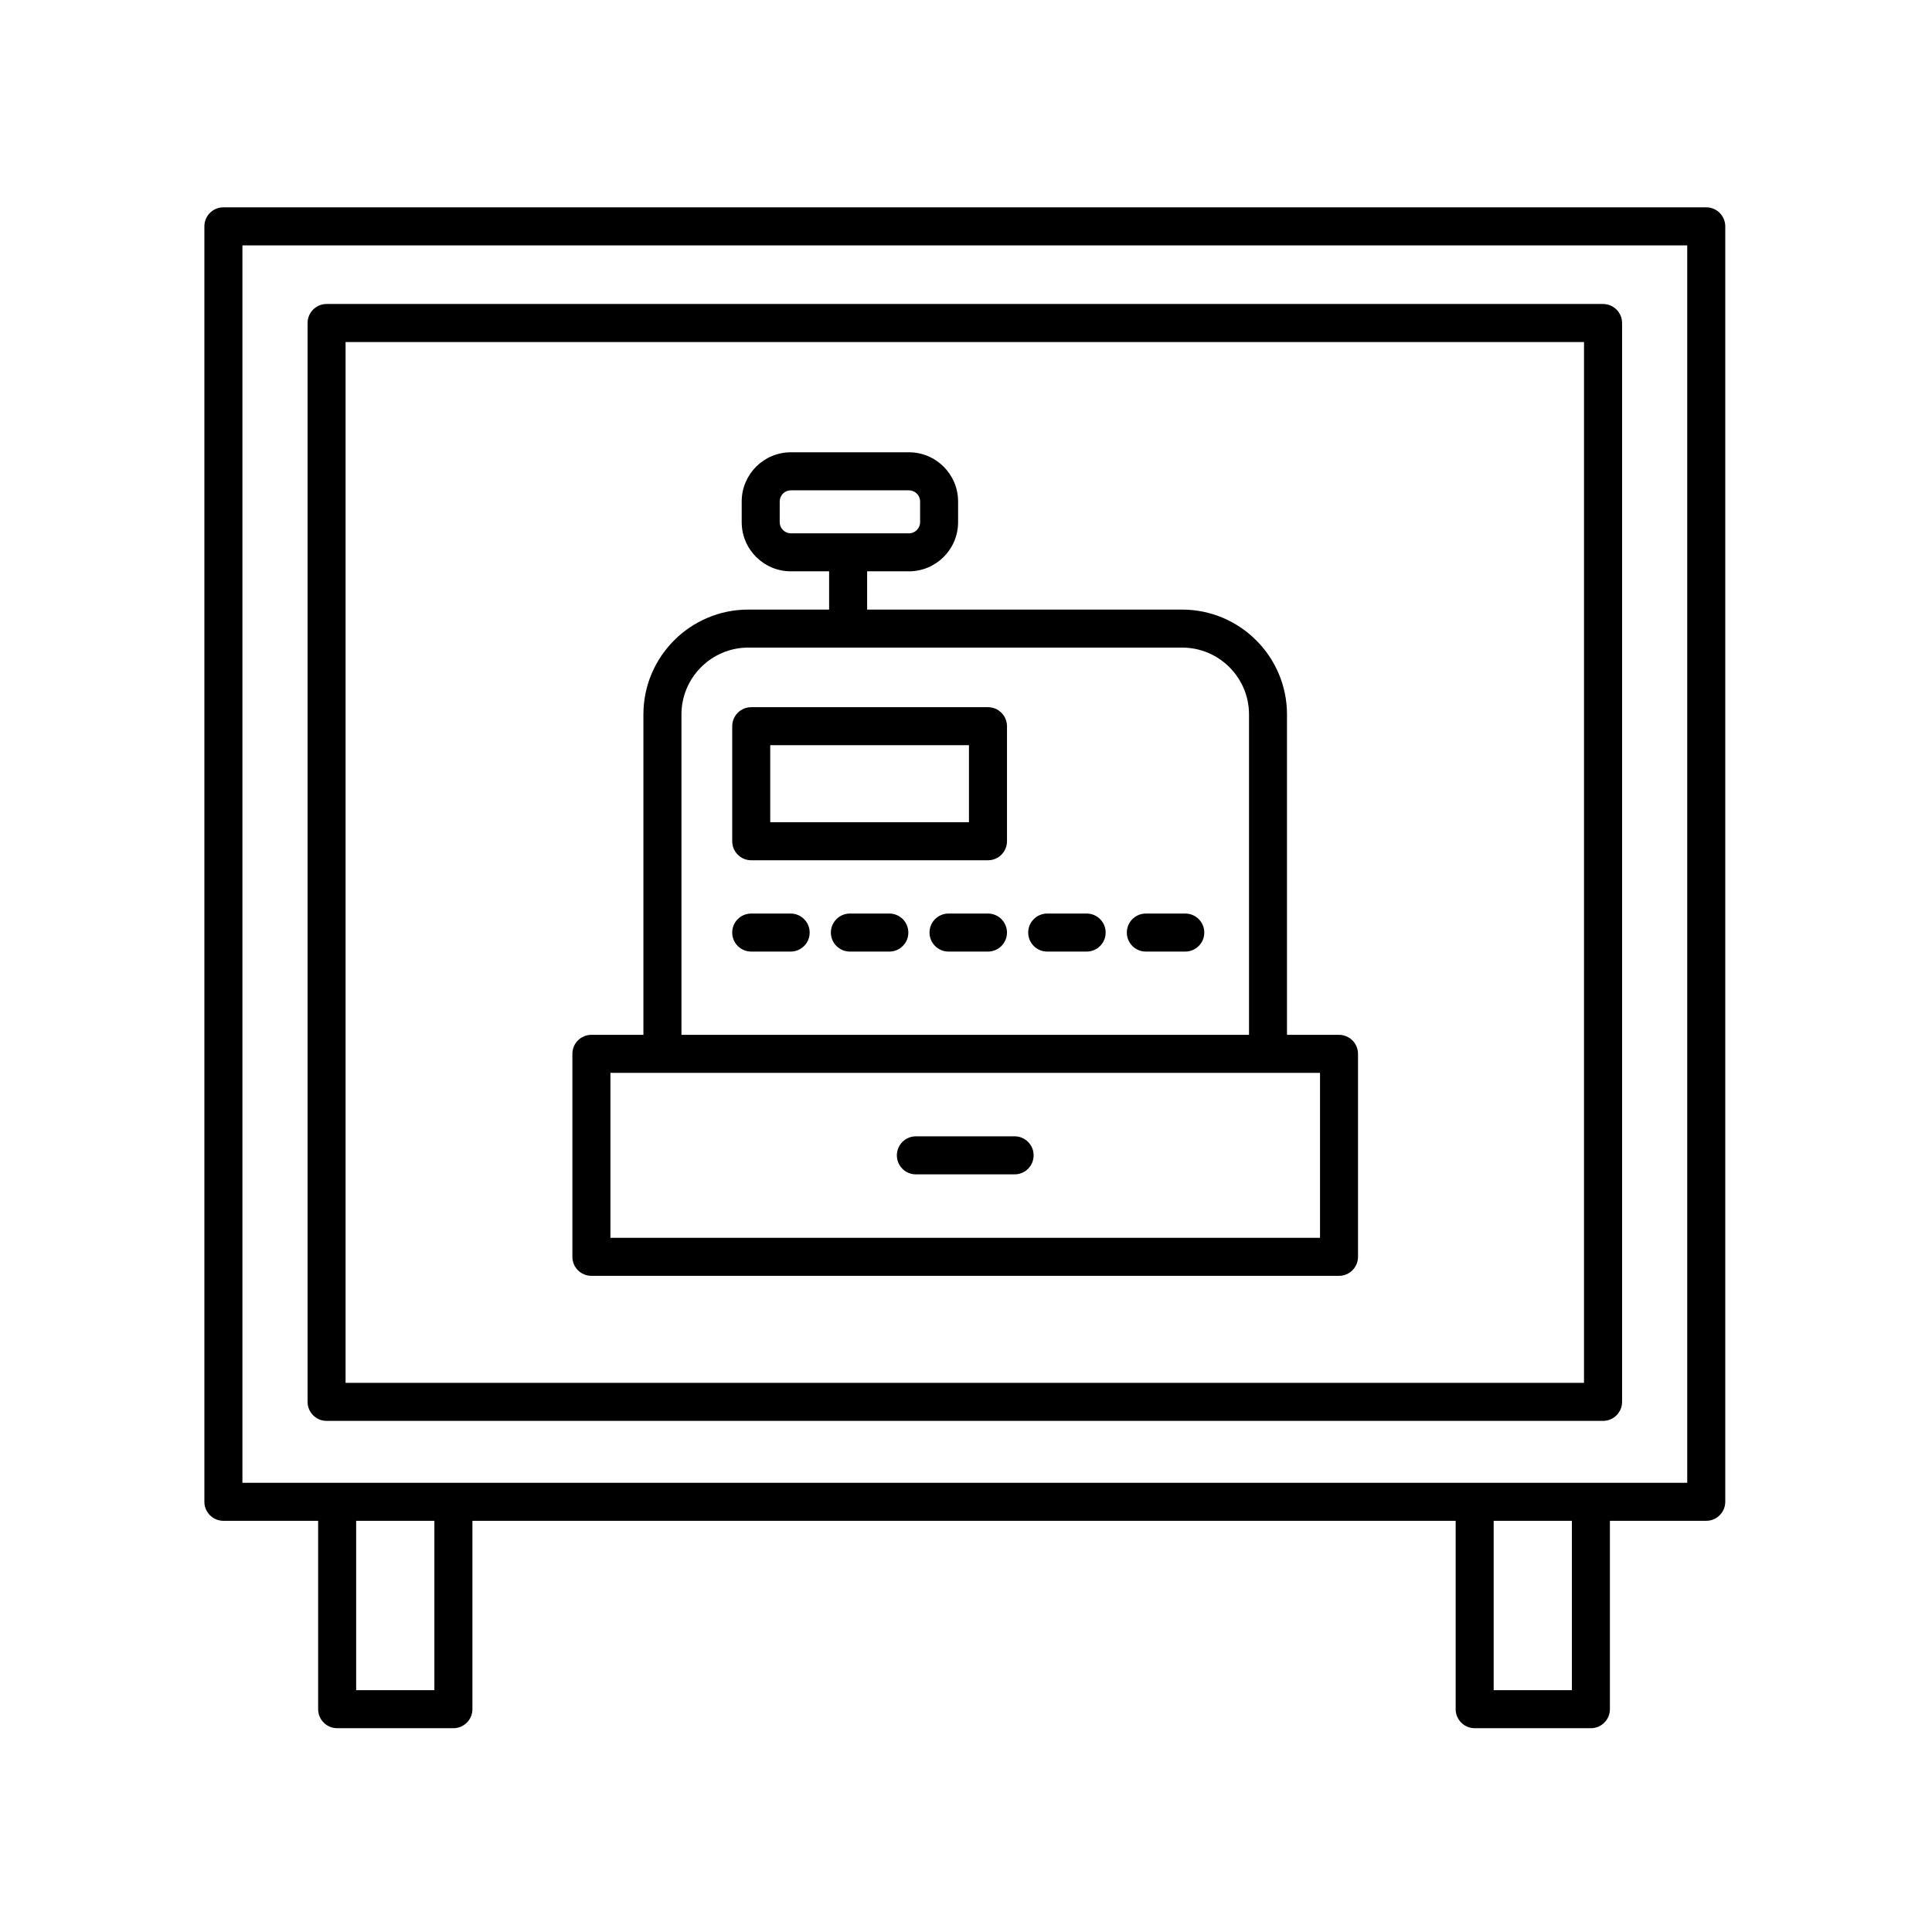
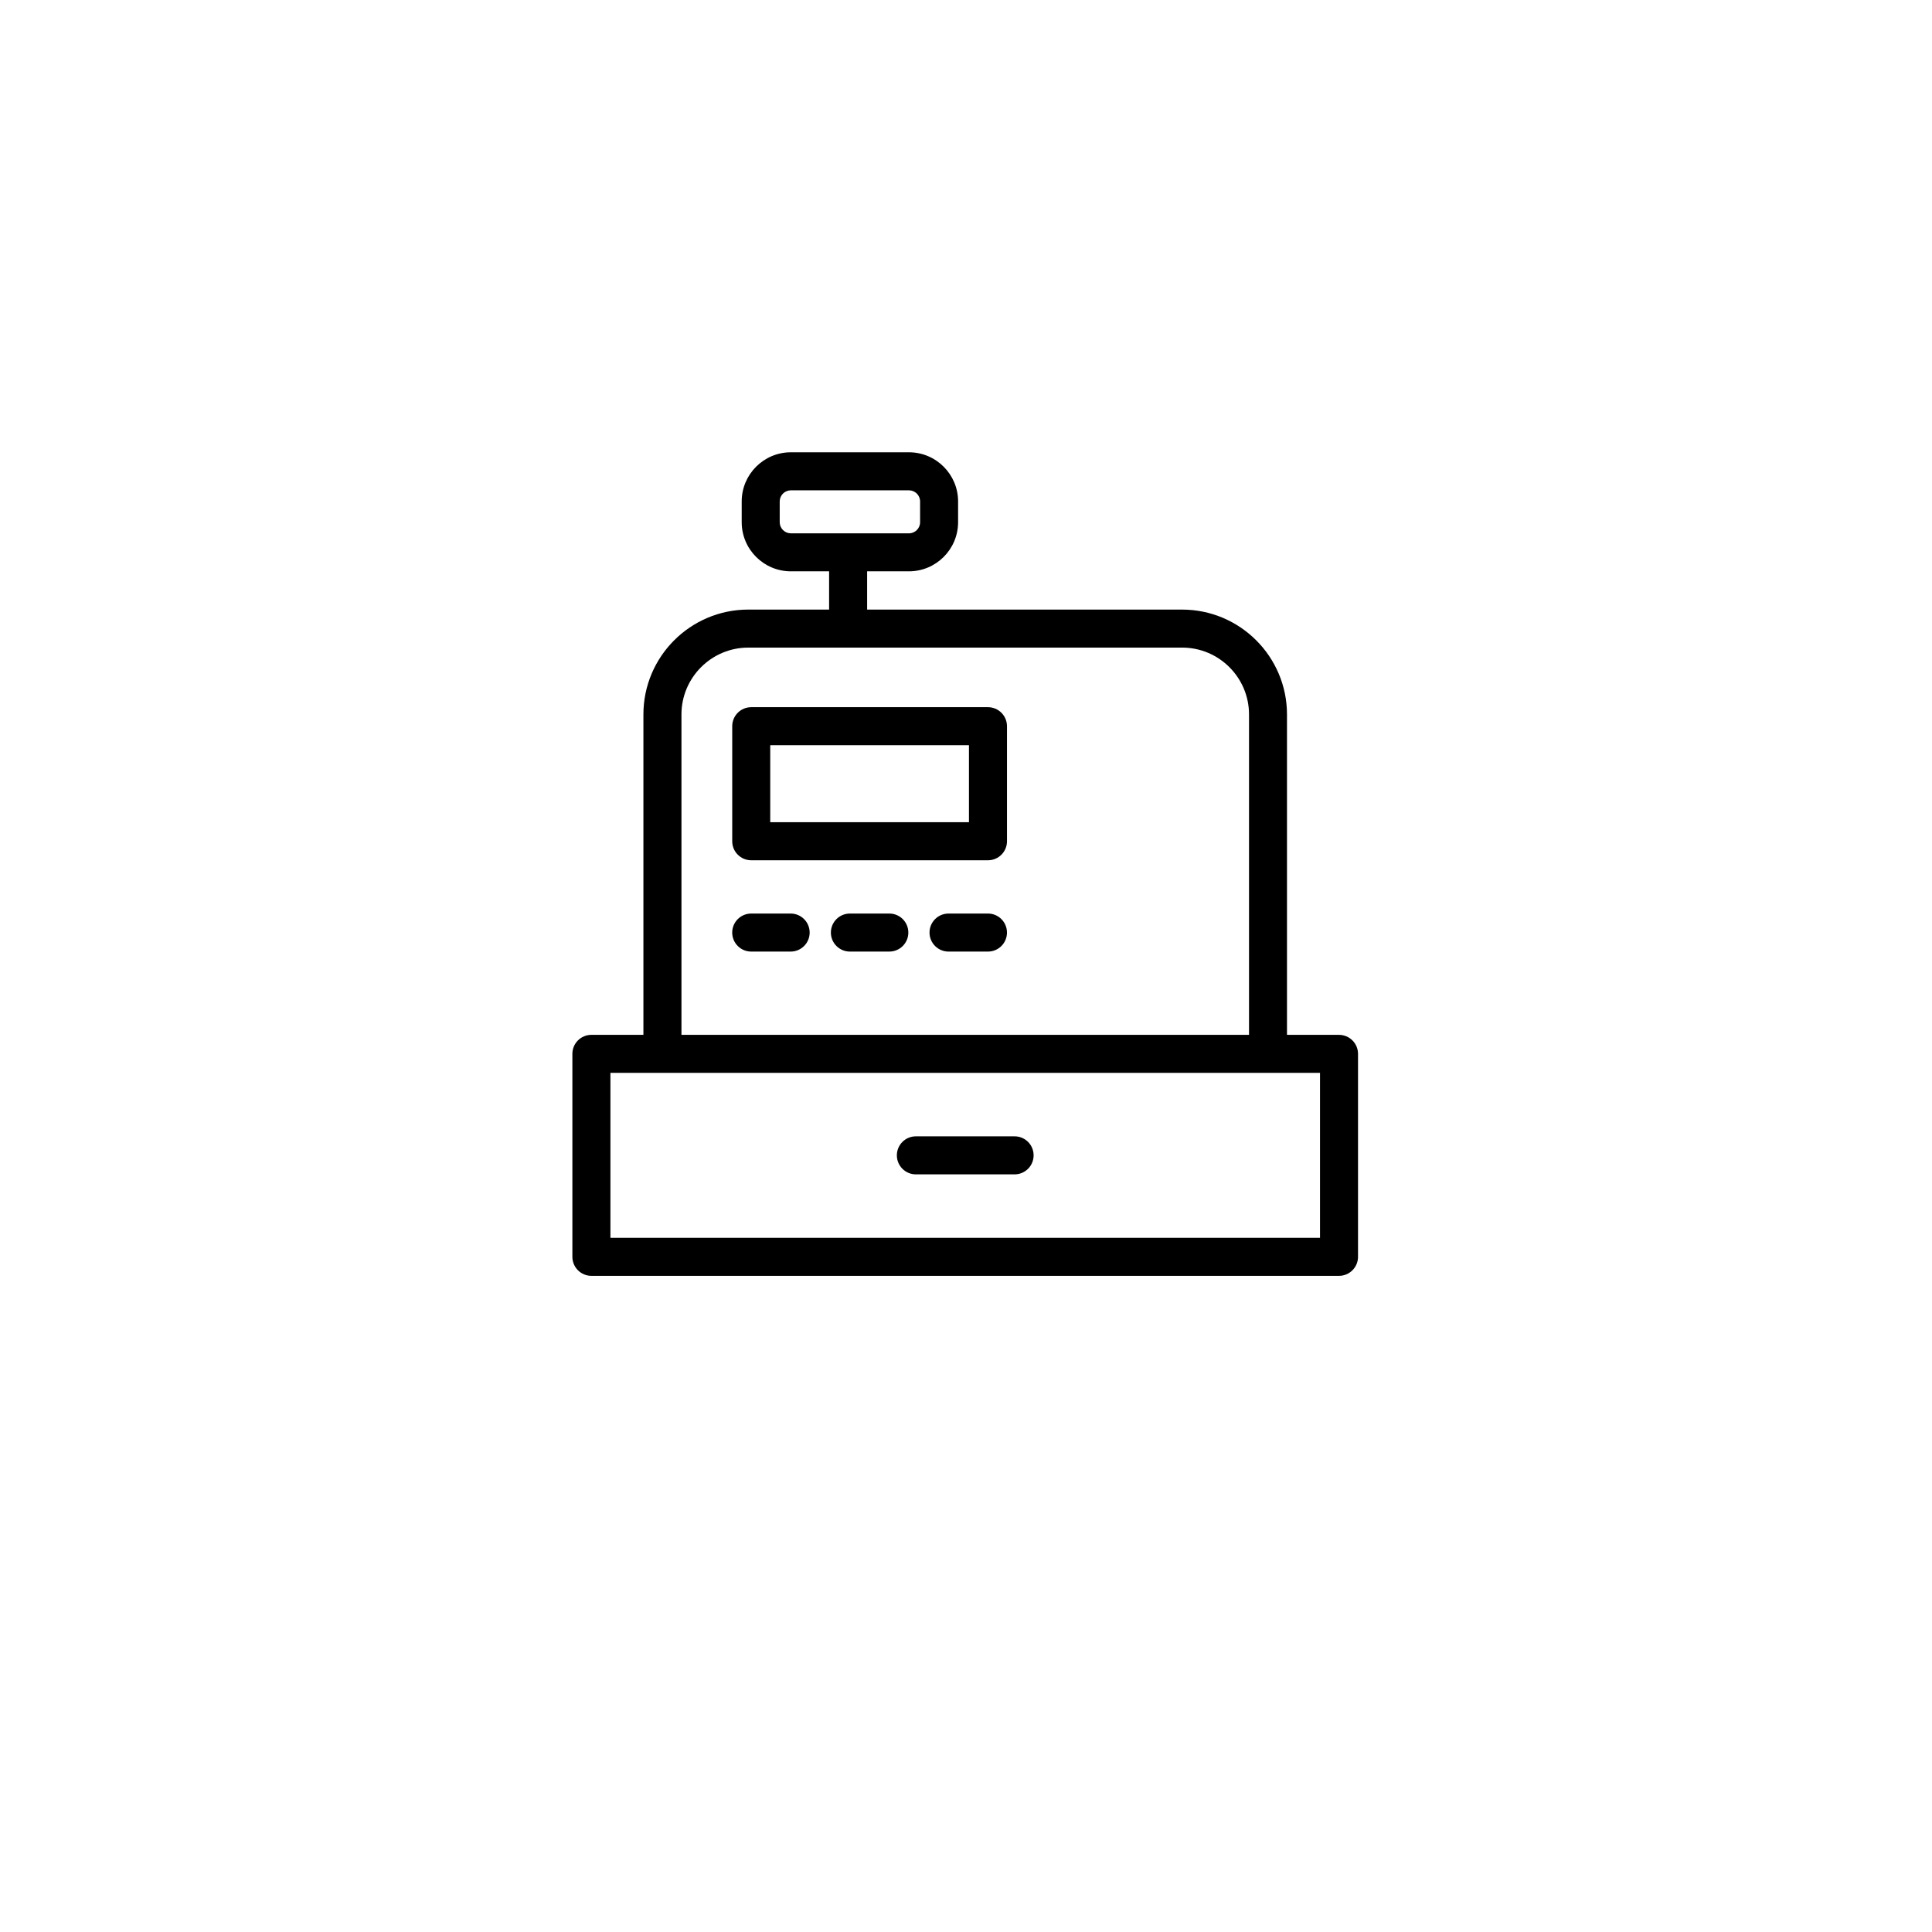
<svg xmlns="http://www.w3.org/2000/svg" fill="#000000" width="800px" height="800px" version="1.1" viewBox="144 144 512 512">
  <g>
    <path d="m300.73 482.11h198.12c2.781 0 5.039-2.254 5.039-5.039v-53.785c0-2.785-2.258-5.039-5.039-5.039h-13.785v-84.91c0-15.32-12.469-27.789-27.789-27.789l-83.477-0.004v-10.137h11.082c7.184 0 13.023-5.84 13.023-13.023v-5.496c0-7.184-5.844-13.027-13.023-13.027h-31.301c-7.184 0-13.023 5.844-13.023 13.027v5.496c0 7.184 5.844 13.023 13.023 13.023h10.141v10.137h-21.422c-15.324 0-27.789 12.469-27.789 27.789v84.91h-13.785c-2.781 0-5.039 2.254-5.039 5.039v53.793c0.004 2.781 2.258 5.035 5.039 5.035zm49.902-199.72v-5.496c0-1.629 1.324-2.953 2.949-2.953h31.305c1.629 0 2.949 1.324 2.949 2.953v5.496c0 1.621-1.324 2.949-2.949 2.949h-31.301c-1.625-0.004-2.953-1.328-2.953-2.949zm-26.039 50.945c0-9.766 7.945-17.715 17.715-17.715h114.98c9.77 0 17.715 7.945 17.715 17.715v84.91h-150.41zm-18.824 94.988h188.05v43.715h-188.05z" />
    <path d="m412.88 445.14h-26.164c-2.781 0-5.039 2.254-5.039 5.039 0 2.785 2.258 5.039 5.039 5.039h26.164c2.781 0 5.039-2.254 5.039-5.039 0-2.789-2.258-5.039-5.039-5.039z" />
    <path d="m405.82 331.41h-62.734c-2.781 0-5.039 2.254-5.039 5.039v30.492c0 2.785 2.258 5.039 5.039 5.039h62.738c2.781 0 5.039-2.254 5.039-5.039v-30.492c-0.008-2.785-2.262-5.039-5.043-5.039zm-5.039 30.488h-52.66v-20.414h52.664v20.414z" />
    <path d="m353.53 386.1h-10.449c-2.781 0-5.039 2.254-5.039 5.039 0 2.785 2.258 5.039 5.039 5.039h10.449c2.781 0 5.039-2.254 5.039-5.039 0-2.785-2.254-5.039-5.039-5.039z" />
    <path d="m379.68 386.1h-10.449c-2.781 0-5.039 2.254-5.039 5.039 0 2.785 2.258 5.039 5.039 5.039h10.449c2.781 0 5.039-2.254 5.039-5.039 0-2.785-2.258-5.039-5.039-5.039z" />
-     <path d="m405.82 386.1h-10.449c-2.781 0-5.039 2.254-5.039 5.039 0 2.785 2.258 5.039 5.039 5.039h10.449c2.781 0 5.039-2.254 5.039-5.039-0.004-2.785-2.258-5.039-5.039-5.039z" />
-     <path d="m431.97 386.1h-10.449c-2.781 0-5.039 2.254-5.039 5.039 0 2.785 2.258 5.039 5.039 5.039h10.449c2.781 0 5.039-2.254 5.039-5.039 0-2.785-2.258-5.039-5.039-5.039z" />
-     <path d="m458.11 386.1h-10.449c-2.781 0-5.039 2.254-5.039 5.039 0 2.785 2.258 5.039 5.039 5.039h10.449c2.781 0 5.039-2.254 5.039-5.039 0-2.785-2.258-5.039-5.039-5.039z" />
-     <path d="m203.2 547.03h25.113v49.922c0 2.785 2.258 5.039 5.039 5.039h30.805c2.781 0 5.039-2.254 5.039-5.039v-49.922h260.57v49.922c0 2.785 2.258 5.039 5.039 5.039h30.797c2.781 0 5.039-2.254 5.039-5.039v-49.922h25.531c2.781 0 5.039-2.254 5.039-5.039v-338.01c0-2.785-2.258-5.039-5.039-5.039h-392.97c-2.781 0-5.039 2.254-5.039 5.039v338.01c0.004 2.785 2.254 5.039 5.039 5.039zm55.914 44.883h-20.727v-44.883h20.727zm301.45 0h-20.723v-44.883h20.723zm-352.32-382.89h382.89v327.93h-382.89z" />
-     <path d="m568.82 224.56h-338.27c-2.781 0-5.039 2.254-5.039 5.039v285.91c0 2.785 2.258 5.039 5.039 5.039h338.28c2.781 0 5.039-2.254 5.039-5.039v-285.91c-0.004-2.781-2.258-5.035-5.043-5.035zm-5.039 285.91h-328.2v-275.83h328.2l-0.004 275.83z" />
+     <path d="m405.82 386.1h-10.449c-2.781 0-5.039 2.254-5.039 5.039 0 2.785 2.258 5.039 5.039 5.039h10.449c2.781 0 5.039-2.254 5.039-5.039-0.004-2.785-2.258-5.039-5.039-5.039" />
  </g>
</svg>